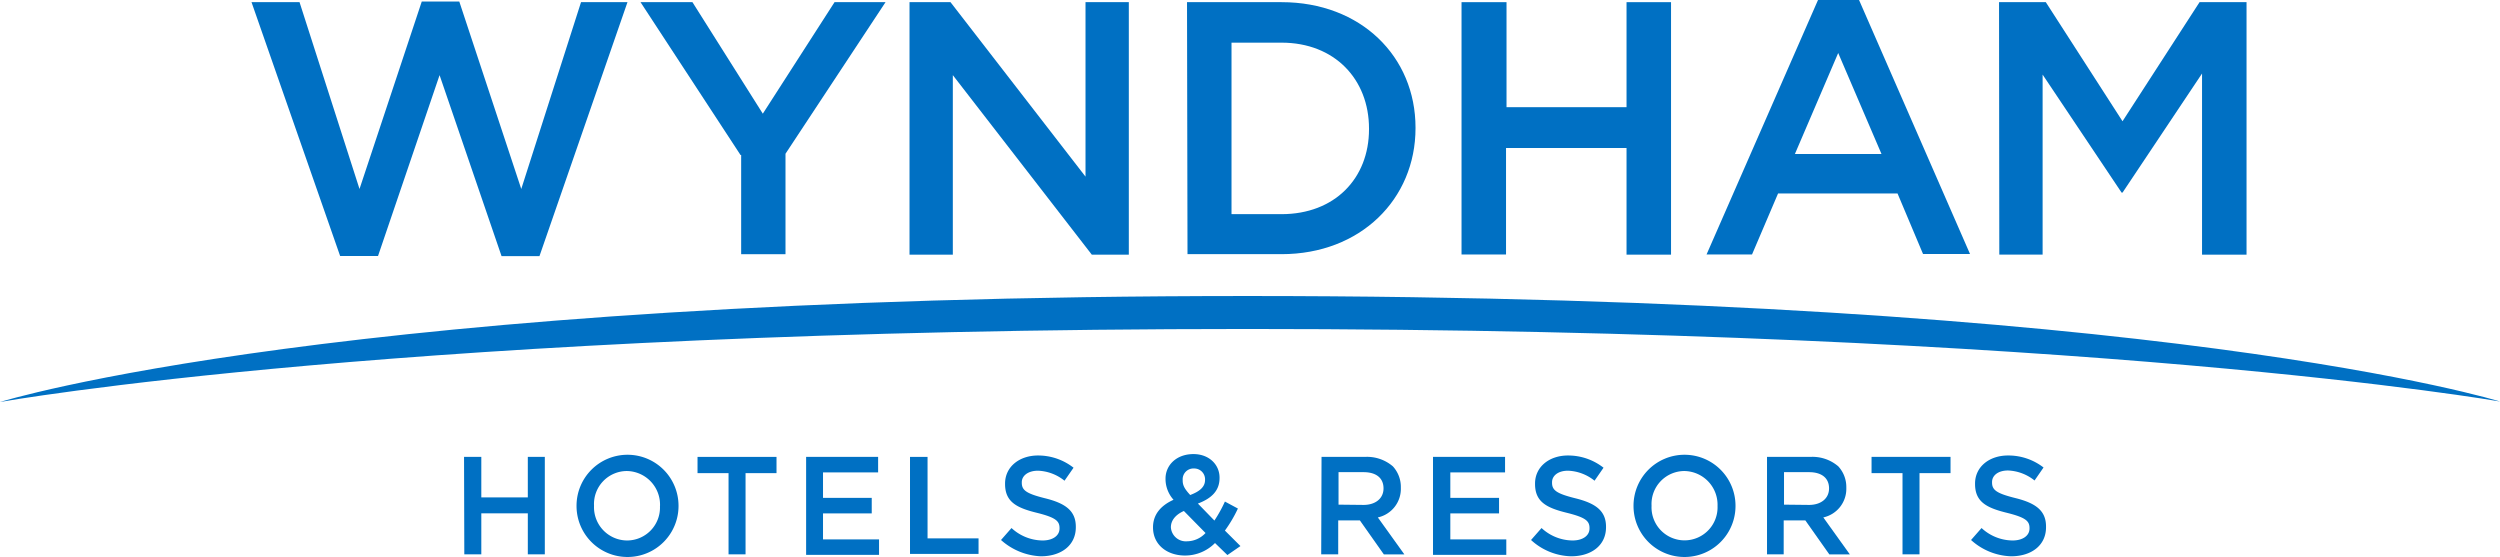
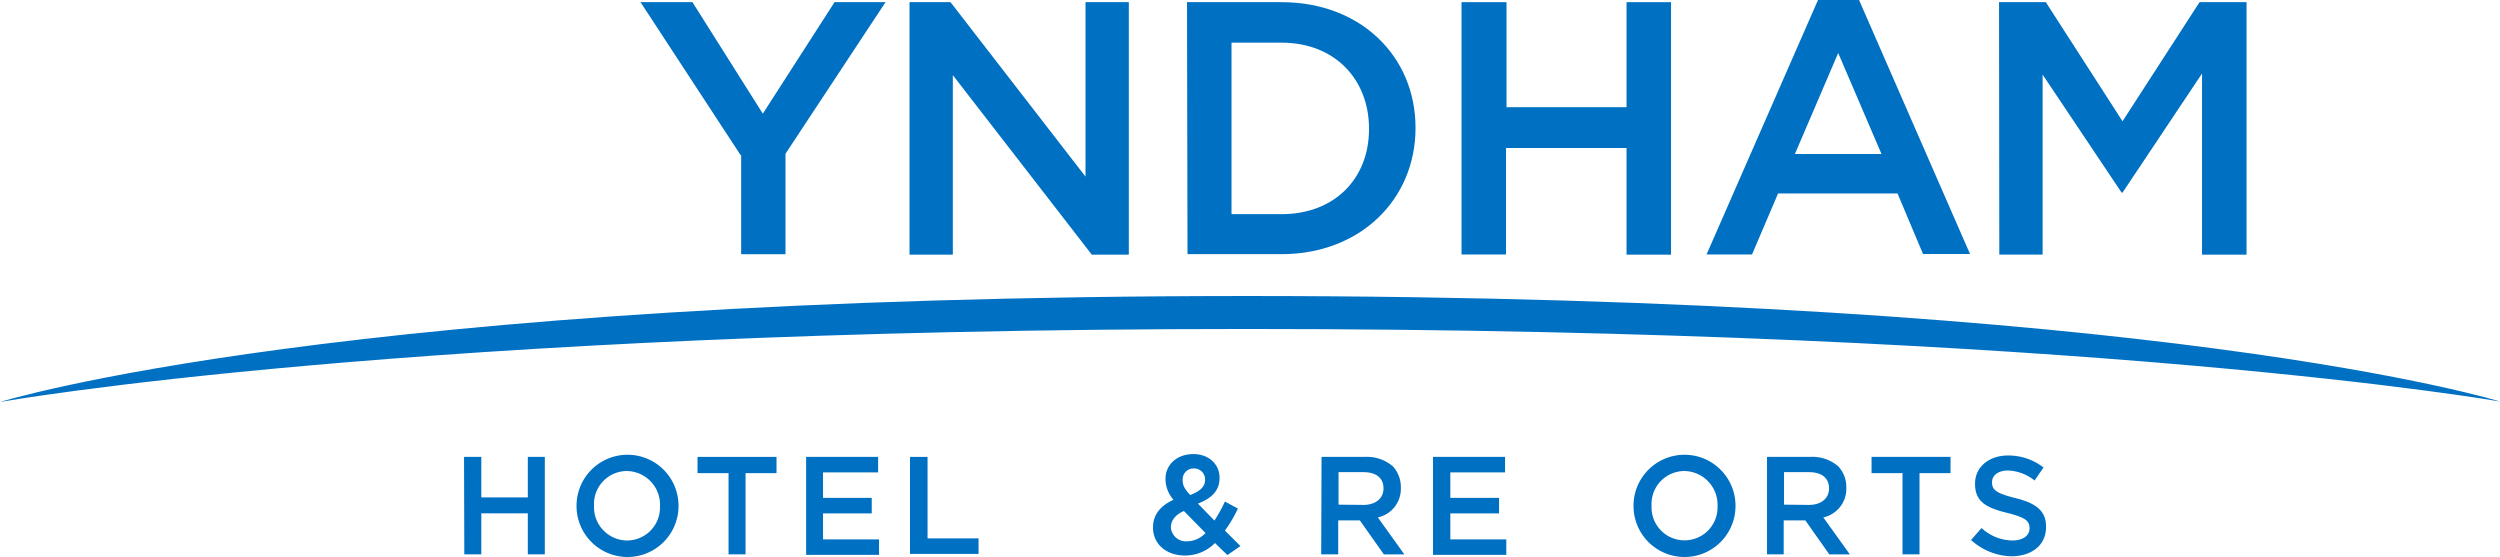
<svg xmlns="http://www.w3.org/2000/svg" id="Layer_1" data-name="Layer 1" width="461.81" height="102.8" viewBox="0 0 461.81 102.8">
  <defs>
    <style>
      .cls-1 {
        fill: #0070c3;
      }
    </style>
  </defs>
  <title>wyndham-hotels-logo-freelogovectors.net</title>
  <g>
    <g>
      <path class="cls-1" d="M104.81,283H108v7.48h8.59V283h3.14v18h-3.14v-7.57H108V301h-3.14Z" transform="translate(-19.09 -198.6)" />
      <path class="cls-1" d="M125.59,292.07h0a9.42,9.42,0,0,1,18.84-.09v.09a9.42,9.42,0,0,1-18.84,0Zm15.42,0h0a6.22,6.22,0,0,0-6.09-6.46,6.09,6.09,0,0,0-6.1,6.37v.09a6.15,6.15,0,0,0,6.1,6.37A6.09,6.09,0,0,0,141,292.07Z" transform="translate(-19.09 -198.6)" />
      <path class="cls-1" d="M153.67,286h-5.73v-3h14.59v3h-5.72v15h-3.14V286Z" transform="translate(-19.09 -198.6)" />
      <path class="cls-1" d="M168,283h13.3v2.86H171.12v4.71h9v2.87h-9v4.8h10.35v2.86H168V283Z" transform="translate(-19.09 -198.6)" />
      <path class="cls-1" d="M187.29,283h3.14v15.05h9.42v2.87H187.19V283Z" transform="translate(-19.09 -198.6)" />
-       <path class="cls-1" d="M204,298.35l1.94-2.21a8.56,8.56,0,0,0,5.73,2.3c1.94,0,3.14-.92,3.14-2.21v-.09c0-1.3-.74-1.94-4.06-2.78-3.79-.92-6-2-6-5.35v-.09c0-3.05,2.59-5.18,6.1-5.18A10.59,10.59,0,0,1,217.4,285l-1.67,2.4a8.3,8.3,0,0,0-4.89-1.85c-1.85,0-3,.93-3,2.13v.09c0,1.39.83,2,4.25,2.86,3.79.93,5.73,2.31,5.73,5.27V296c0,3.33-2.68,5.36-6.47,5.36A11.75,11.75,0,0,1,204,298.35Z" transform="translate(-19.09 -198.6)" />
      <path class="cls-1" d="M243.53,298.91a7.77,7.77,0,0,1-5.54,2.31c-3.32,0-5.91-2-5.91-5.18V296c0-2.31,1.39-4,3.79-5.08a5.76,5.76,0,0,1-1.48-3.79V287c0-2.4,1.94-4.52,5.17-4.52,2.87,0,4.81,1.94,4.81,4.34v.09c0,2.4-1.57,3.79-4,4.71l3.05,3.14a24.59,24.59,0,0,0,1.94-3.51l2.4,1.29a24.37,24.37,0,0,1-2.4,4.07l2.87,2.86-2.41,1.66Zm-1.75-1.85-4-4.07c-1.66.74-2.4,1.85-2.4,3V296a2.77,2.77,0,0,0,3,2.59A4.72,4.72,0,0,0,241.78,297.06Zm-.09-9.79h0a2,2,0,0,0-2-2.13,2,2,0,0,0-2.13,2.13v.09c0,.92.37,1.57,1.39,2.68C240.67,289.39,241.69,288.56,241.69,287.27Z" transform="translate(-19.09 -198.6)" />
      <path class="cls-1" d="M263.21,283h8a7.33,7.33,0,0,1,5.18,1.75,5.63,5.63,0,0,1,1.47,3.88v.1a5.4,5.4,0,0,1-4.25,5.45l4.9,6.83h-3.79l-4.43-6.28h-4V301h-3.14Zm7.76,8.87c2.21,0,3.69-1.2,3.69-3.05h0c0-1.94-1.38-3-3.69-3h-4.62v6Z" transform="translate(-19.09 -198.6)" />
      <path class="cls-1" d="M283.8,283h13.31v2.86H287v4.71H296v2.87H287v4.8h10.34v2.86H283.8Z" transform="translate(-19.09 -198.6)" />
-       <path class="cls-1" d="M301.91,298.35l1.94-2.21a8.54,8.54,0,0,0,5.72,2.3c1.94,0,3.14-.92,3.14-2.21v-.09c0-1.3-.73-1.94-4.06-2.78-3.79-.92-6-2-6-5.35v-.09c0-3.05,2.58-5.18,6.09-5.18A10.57,10.57,0,0,1,315.3,285l-1.66,2.4a8.3,8.3,0,0,0-4.9-1.85c-1.84,0-2.95.93-2.95,2.13v.09c0,1.39.83,2,4.25,2.86,3.78.93,5.72,2.31,5.72,5.27V296c0,3.33-2.68,5.36-6.46,5.36A11.33,11.33,0,0,1,301.91,298.35Z" transform="translate(-19.09 -198.6)" />
      <path class="cls-1" d="M320.84,292.07h0a9.42,9.42,0,0,1,18.84-.09v.09a9.42,9.42,0,0,1-18.84,0Zm15.52,0h0a6.23,6.23,0,0,0-6.1-6.46,6.09,6.09,0,0,0-6.09,6.37v.09a6.1,6.1,0,1,0,12.19,0Z" transform="translate(-19.09 -198.6)" />
      <path class="cls-1" d="M345.5,283h8a7.31,7.31,0,0,1,5.17,1.75,5.64,5.64,0,0,1,1.48,3.88v.1a5.41,5.41,0,0,1-4.25,5.45l4.9,6.83h-3.79l-4.43-6.28h-4V301H345.5V283Zm7.76,8.87c2.22,0,3.7-1.2,3.7-3.05h0c0-1.94-1.39-3-3.7-3h-4.62v6Z" transform="translate(-19.09 -198.6)" />
      <path class="cls-1" d="M370.53,286h-5.72v-3H379.4v3h-5.73v15h-3.14V286Z" transform="translate(-19.09 -198.6)" />
      <path class="cls-1" d="M383.19,298.35l1.94-2.21a8.54,8.54,0,0,0,5.72,2.3c1.94,0,3.14-.92,3.14-2.21v-.09c0-1.3-.74-1.94-4.06-2.78-3.79-.92-6-2-6-5.35v-.09c0-3.05,2.58-5.18,6.09-5.18a10.57,10.57,0,0,1,6.56,2.22l-1.66,2.4a8.33,8.33,0,0,0-4.9-1.85c-1.84,0-2.95.93-2.95,2.13v.09c0,1.39.83,2,4.25,2.86,3.78.93,5.72,2.31,5.72,5.27V296c0,3.33-2.68,5.36-6.46,5.36A11.51,11.51,0,0,1,383.19,298.35Z" transform="translate(-19.09 -198.6)" />
    </g>
    <g>
      <g>
-         <path class="cls-1" d="M65.55,199h8.87L85.5,233.51,97,198.88h6.93l11.45,34.63L126.42,199H135l-16.26,46.92h-7l-11.45-33.44L88.92,245.89h-7Z" transform="translate(-19.09 -198.6)" />
        <path class="cls-1" d="M155.88,227.23,137.41,199H147l13,20.6L173.25,199h9.42l-18.48,28v18.56H156V227.23Z" transform="translate(-19.09 -198.6)" />
        <path class="cls-1" d="M187.1,199h7.57l24.94,32.23V199h8v46.64h-6.84l-25.67-33.16v33.16h-8Z" transform="translate(-19.09 -198.6)" />
        <path class="cls-1" d="M238.36,199h17.46c14.68,0,24.75,10.07,24.75,23.18v.09c0,13.12-10.16,23.28-24.75,23.28H238.45L238.36,199Zm17.46,39.16c9.79,0,16.16-6.56,16.16-15.7v-.09c0-9.15-6.37-15.89-16.16-15.89h-9.24v31.68Z" transform="translate(-19.09 -198.6)" />
        <path class="cls-1" d="M289.16,199h8.22v19.4h22.17V199h8.22v46.64h-8.22V225.94H297.29v19.67h-8.22V199Z" transform="translate(-19.09 -198.6)" />
        <path class="cls-1" d="M354.92,198.6h7.58L383,245.52h-8.68l-4.71-11.18H347.54l-4.81,11.27h-8.4Zm11.73,28.45-8-18.66-8,18.66Z" transform="translate(-19.09 -198.6)" />
        <path class="cls-1" d="M388.36,199H397L411.17,221,425.4,199h8.68v46.64h-8.22V212.18l-14.69,22H411l-14.59-21.8v33.25h-8Z" transform="translate(-19.09 -198.6)" />
      </g>
      <path class="cls-1" d="M19.09,272.86s62.72-19.58,230.45-19.58c168.93,0,231.37,19.49,231.37,19.49s-76.39-13.4-231.37-13.4S19.09,272.86,19.09,272.86Z" transform="translate(-19.09 -198.6)" />
    </g>
  </g>
</svg>